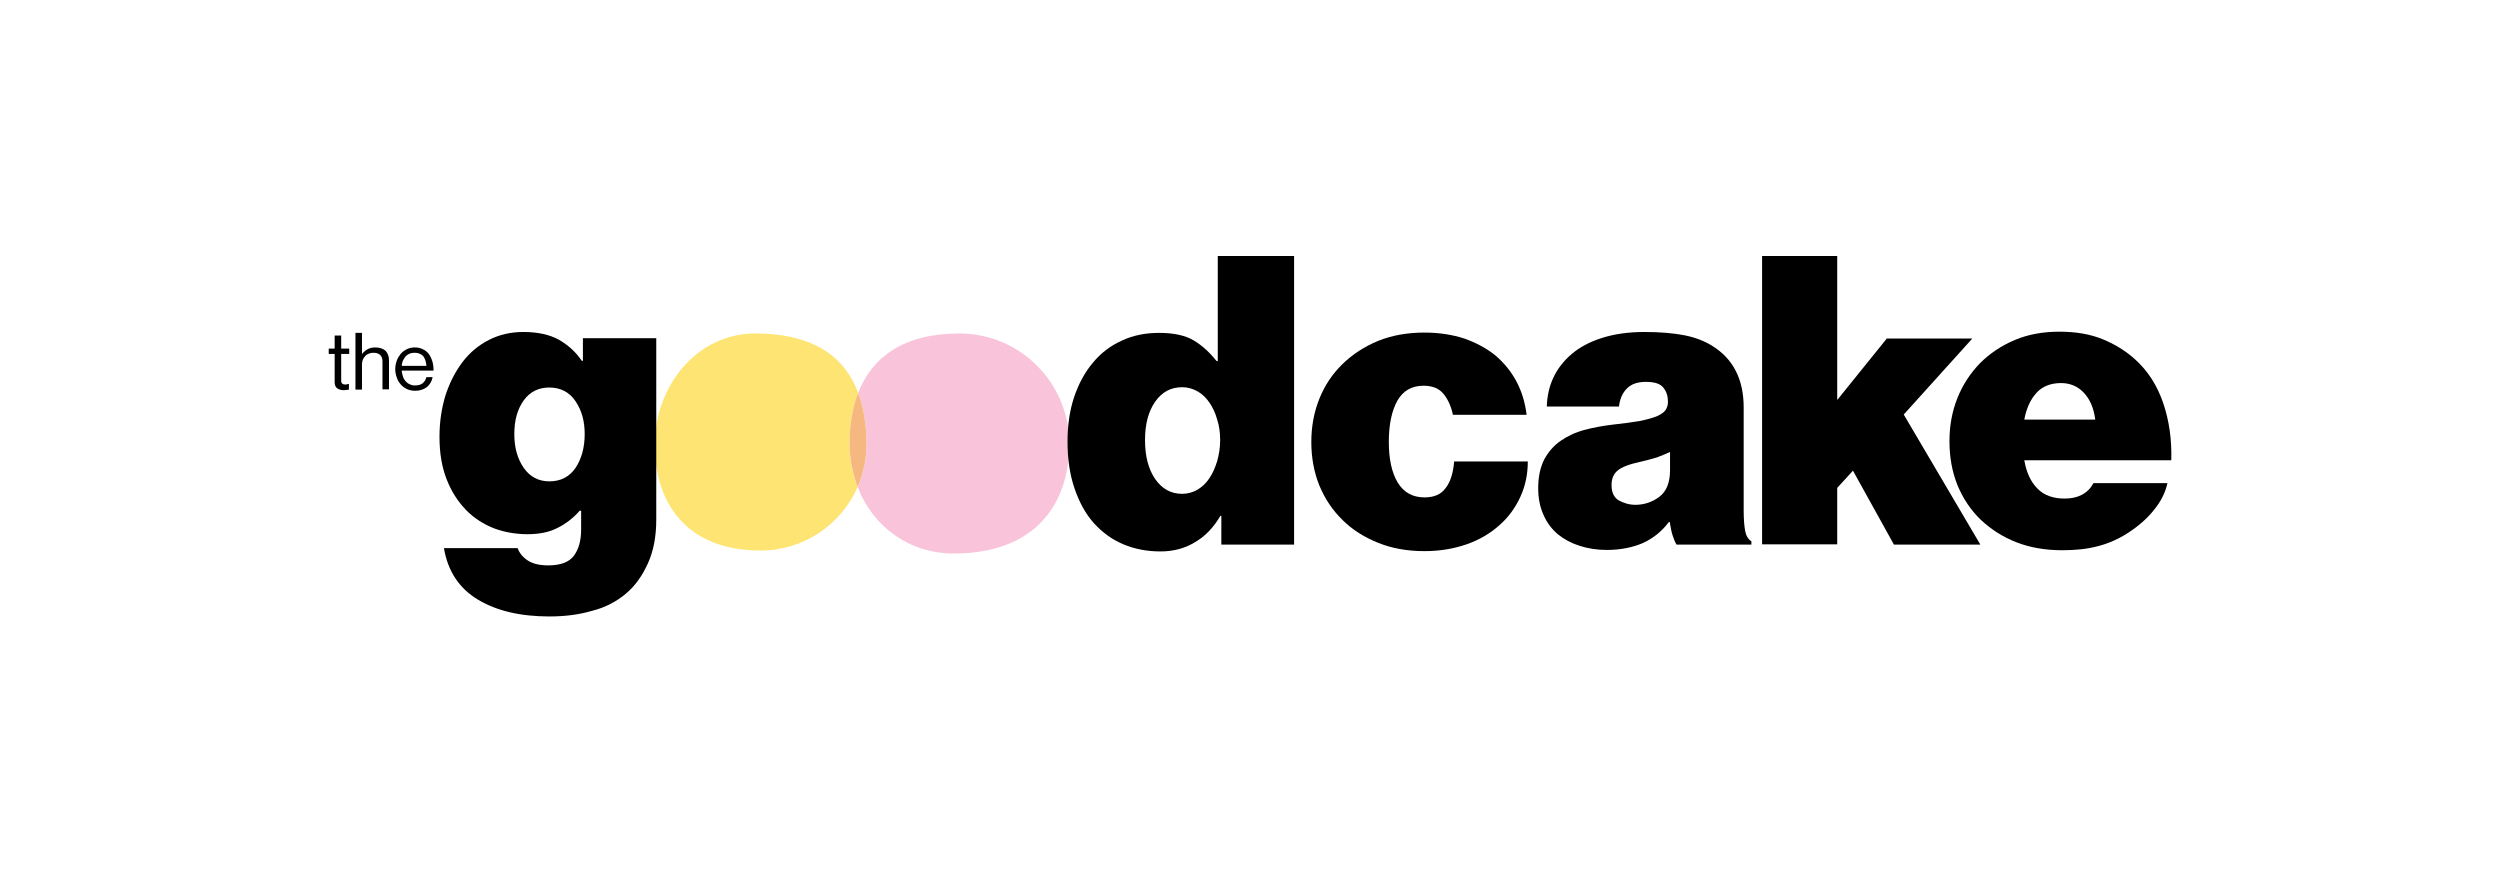
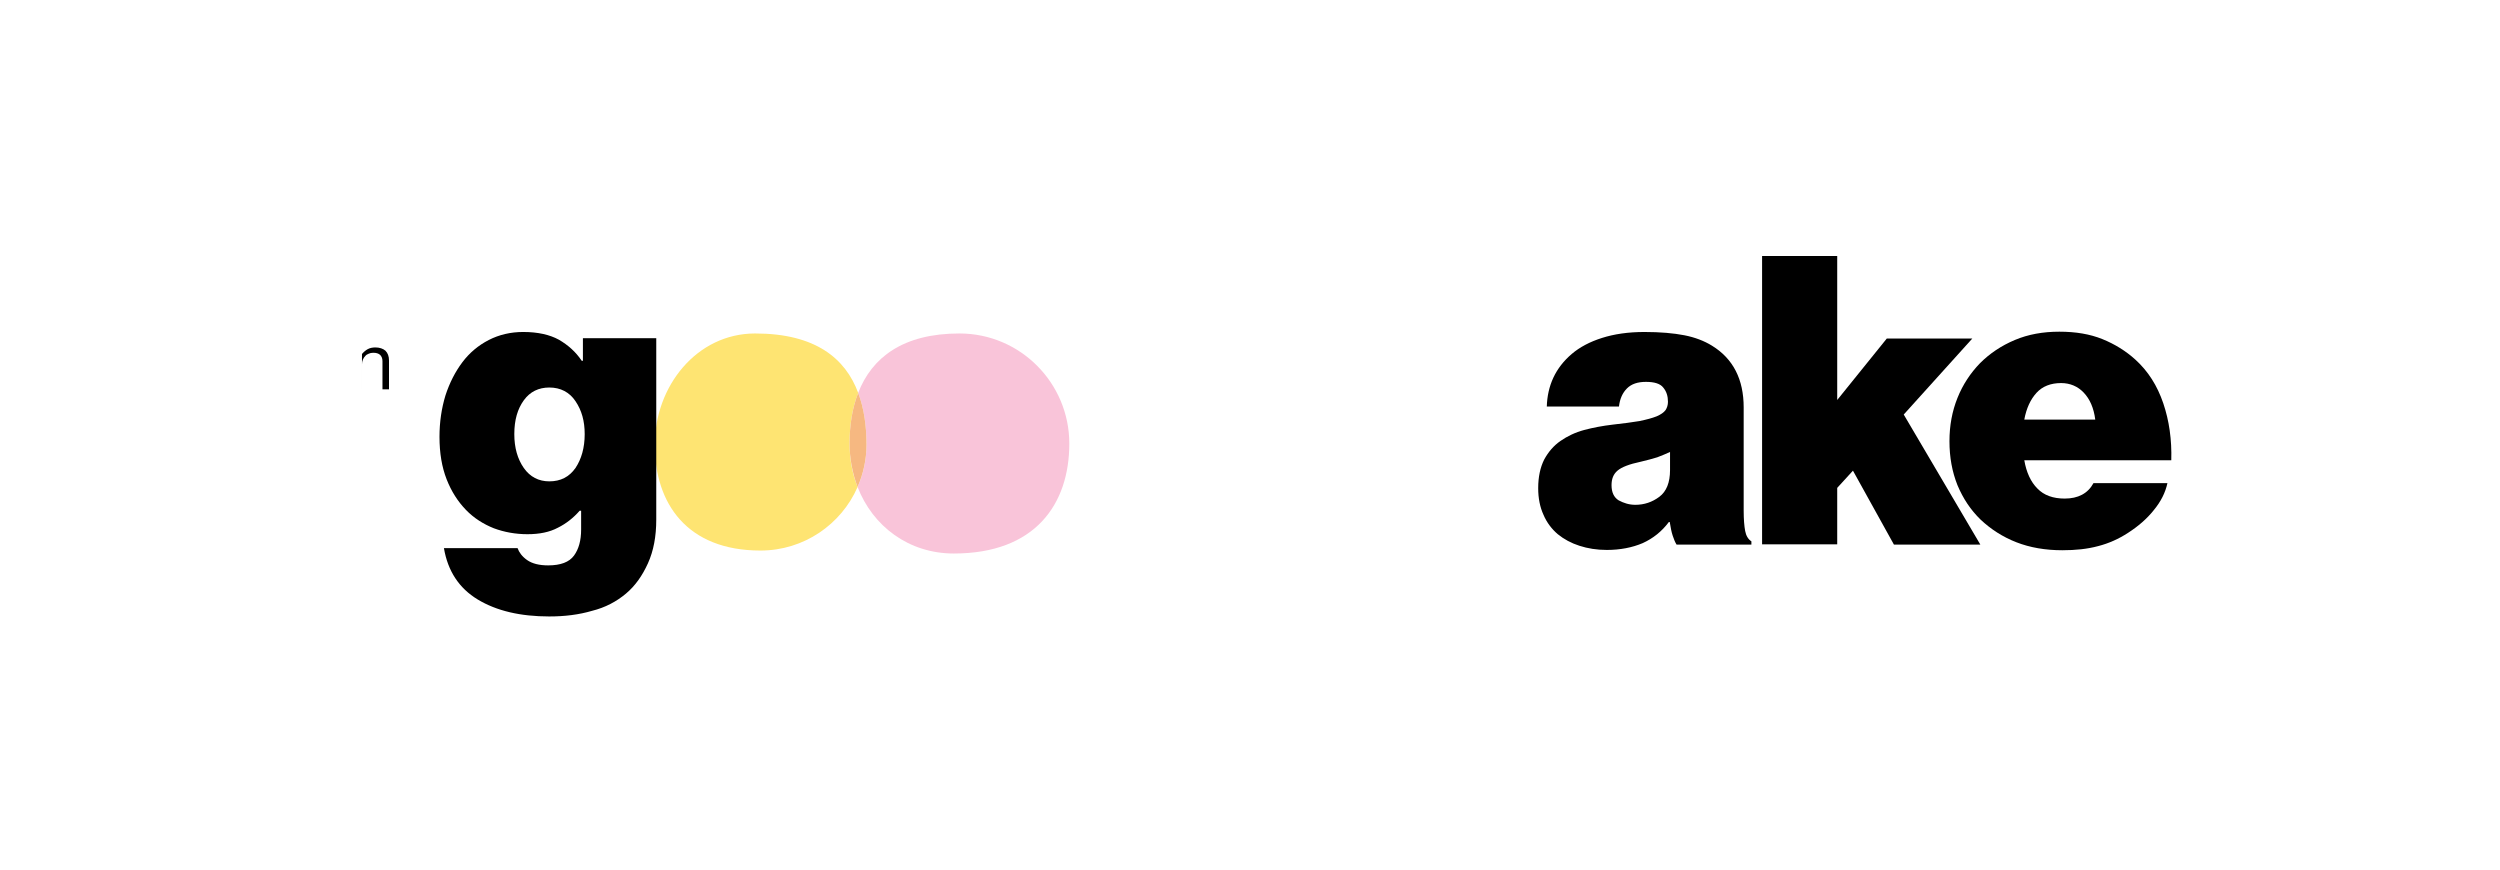
<svg xmlns="http://www.w3.org/2000/svg" enable-background="new 0 0 841.9 292.9" viewBox="0 0 841.9 292.9">
  <path d="m323.1 112.3c-19 0-29.5 8.1-34.1 20 2 5.3 2.8 11.3 2.8 17.5 0 5.1-1.1 9.9-3 14.2 5.1 13.2 17.2 22.4 32.4 22.4 27.4 0 38.9-16.6 38.9-37s-16.5-37.1-37-37.1z" fill="#f9c4d9" />
  <path d="m289 132.3c-4.3-11.6-14.4-20-34.7-20-19.7 0-33.8 17.8-33.8 37.5s10.8 35.6 35.6 35.6c14.6 0 27.2-8.8 32.7-21.4-1.8-4.5-2.7-9.4-2.7-14.7 0-6.1.9-11.9 2.9-17z" fill="#fee472" />
  <path d="m289 132.3c-2 5.1-2.9 10.9-2.9 17 0 5.2 1 10.2 2.7 14.7 1.9-4.4 3-9.2 3-14.2 0-6.2-.8-12.2-2.8-17.5z" fill="#f6b881" />
-   <path d="m110.7 117.4h2v-4.4h2.2v4.4h2.7v1.8h-2.7v9c0 .5.1.8.4 1 .2.2.6.3 1 .3.2 0 .4 0 .6-.1s.4-.1.5-.1h.1v1.9c-.2.1-.5.1-.8.1s-.6.1-.9.1c-.9 0-1.6-.2-2.2-.6s-.9-1.1-.9-2.1v-9.5h-2z" />
-   <path d="m121.9 119.2c.6-.7 1.2-1.2 1.9-1.6s1.6-.6 2.6-.6c1.4 0 2.6.4 3.4 1.1.8.8 1.2 1.9 1.2 3.3v9.7h-2.2v-9.5c0-.9-.3-1.6-.8-2.1-.6-.5-1.3-.7-2.3-.7-.6 0-1.1.1-1.5.3-.5.2-.9.4-1.2.8-.3.3-.6.7-.8 1.2s-.3 1-.3 1.6v8.5h-2.2v-19.1h2.2z" />
-   <path d="m139.8 131.6c-1 0-2-.2-2.8-.6s-1.5-.9-2.1-1.6-1-1.4-1.3-2.3-.5-1.8-.5-2.8.2-1.9.5-2.8.8-1.6 1.3-2.3c.6-.7 1.3-1.2 2.1-1.6s1.7-.6 2.7-.6 1.9.2 2.7.6 1.5.9 2 1.6.9 1.5 1.2 2.5.4 2 .4 3.1h-10.7c0 .7.2 1.3.4 2s.5 1.1.9 1.6c.4.4.8.8 1.4 1 .5.3 1.1.4 1.8.4 1 0 1.8-.2 2.5-.7.6-.5 1.1-1.2 1.3-2.1h2.1c-.3 1.5-1 2.6-2 3.4-1.1.8-2.4 1.2-3.9 1.2zm-.2-12.8c-.6 0-1.2.1-1.7.3s-.9.5-1.3.9c-.3.4-.6.9-.9 1.4-.2.5-.4 1.1-.4 1.8h8.3c-.1-1.4-.5-2.5-1.1-3.3-.7-.7-1.6-1.1-2.9-1.1z" />
+   <path d="m121.9 119.2c.6-.7 1.2-1.2 1.9-1.6s1.6-.6 2.6-.6c1.4 0 2.6.4 3.4 1.1.8.8 1.2 1.9 1.2 3.3v9.7h-2.2v-9.5c0-.9-.3-1.6-.8-2.1-.6-.5-1.3-.7-2.3-.7-.6 0-1.1.1-1.5.3-.5.2-.9.4-1.2.8-.3.3-.6.7-.8 1.2s-.3 1-.3 1.6v8.5h-2.2h2.2z" />
  <path d="m185 207.6c-9.8 0-17.8-1.9-24.1-5.7s-10.1-9.6-11.4-17.3h24.8c.5 1.4 1.5 2.8 3.2 4s4.1 1.8 7.1 1.8c4.2 0 7.1-1.1 8.7-3.3s2.4-5.1 2.4-8.8v-6.3h-.5c-2.1 2.4-4.5 4.3-7.3 5.7-2.8 1.5-6.2 2.2-10.3 2.2-4 0-7.8-.7-11.3-2-3.5-1.4-6.7-3.4-9.4-6.2s-4.9-6.2-6.5-10.3-2.4-8.8-2.4-14.3c0-5 .7-9.6 2-13.9 1.4-4.3 3.3-8 5.7-11.2s5.4-5.7 8.9-7.5 7.4-2.7 11.6-2.7c4.9 0 8.9.9 12 2.6 3.1 1.8 5.7 4.1 7.7 7.1h.4v-7.6h24.7v61.1c0 5.6-.9 10.5-2.8 14.7s-4.3 7.6-7.4 10.2c-3.2 2.7-7 4.7-11.4 5.8-4.4 1.3-9.2 1.9-14.4 1.9zm0-45.5c3.8 0 6.7-1.5 8.8-4.5 2-3 3.1-6.8 3.1-11.4 0-4.4-1-8-3.1-11.1-2-3-5-4.6-8.8-4.6-3.6 0-6.5 1.4-8.6 4.3s-3.2 6.6-3.2 11.4c0 4.6 1.1 8.4 3.2 11.4s5 4.5 8.6 4.5z" />
-   <path d="m390.8 185.7c-4.5 0-8.7-.8-12.5-2.4s-7.1-4-9.9-7.1-4.9-7-6.5-11.6-2.4-9.9-2.4-15.9c0-5.4.7-10.4 2.2-14.9s3.6-8.4 6.3-11.6c2.7-3.3 6-5.8 9.8-7.5 3.8-1.8 8-2.6 12.6-2.6 5 0 8.9.9 11.7 2.6s5.3 4 7.6 6.9h.4v-35.4h25.7v97.2h-24.5v-9.7h-.3c-2.3 3.9-5.1 6.9-8.6 8.9-3.4 2.1-7.3 3.1-11.6 3.1zm7.3-19.4c1.9 0 3.6-.5 5.2-1.4 1.6-1 2.9-2.2 4-3.9 1.1-1.6 1.9-3.5 2.6-5.7.6-2.2 1-4.5 1-7.1 0-2.4-.3-4.8-1-6.9-.6-2.2-1.5-4.1-2.6-5.7s-2.4-2.9-4-3.8-3.3-1.4-5.2-1.4c-3.8 0-6.8 1.6-9.1 4.9s-3.4 7.6-3.4 12.9c0 5.4 1.1 9.7 3.4 13.1 2.3 3.3 5.3 5 9.1 5z" />
-   <path d="m479.7 185.6c-5.7 0-10.9-.9-15.6-2.8s-8.7-4.4-12-7.7c-3.4-3.3-5.9-7.1-7.8-11.6-1.8-4.5-2.7-9.4-2.7-14.6 0-5.3.9-10.1 2.7-14.6s4.4-8.4 7.8-11.7 7.4-5.9 12-7.8c4.7-1.9 9.9-2.8 15.6-2.8 4.9 0 9.4.7 13.4 2 4 1.4 7.5 3.3 10.5 5.7 2.9 2.5 5.3 5.4 7.1 8.8s2.9 7.1 3.4 11.2h-24.8c-.7-3.2-1.9-5.6-3.4-7.3s-3.7-2.5-6.5-2.5c-4 0-6.9 1.7-8.8 5-1.9 3.4-2.9 8-2.9 13.9 0 5.8 1 10.4 3 13.7s5 5 9 5c3.2 0 5.6-1 7.1-3.1 1.6-2 2.6-5.1 2.9-9h24.8c0 4.3-.8 8.2-2.5 11.9s-4 6.9-7.1 9.6c-3 2.7-6.7 4.9-11 6.4s-9.1 2.3-14.2 2.3z" />
  <path d="m564.6 183.4c-.5-.8-.9-1.8-1.3-3s-.7-2.7-1-4.6h-.3c-2.4 3.2-5.3 5.5-8.8 7.1-3.5 1.5-7.6 2.3-12.1 2.3-3.4 0-6.4-.5-9.2-1.4s-5.2-2.2-7.3-3.9c-2-1.7-3.7-3.9-4.8-6.5-1.2-2.6-1.8-5.6-1.8-9 0-3.8.7-7 2-9.6 1.4-2.6 3.2-4.7 5.5-6.3s5-2.9 8-3.7 6.2-1.4 9.6-1.8c3.6-.4 6.6-.8 9-1.2 2.4-.5 4.3-1 5.8-1.6 1.4-.6 2.4-1.3 3-2.1.5-.8.8-1.7.8-2.8 0-1.9-.5-3.5-1.6-4.8-1-1.3-3-1.9-5.8-1.9s-4.9.7-6.4 2.2-2.4 3.5-2.7 6.1h-24.3c.1-3.4.8-6.7 2.2-9.7s3.5-5.7 6.2-8 6.1-4.1 10.2-5.4 8.8-2 14.3-2c5.3 0 9.8.4 13.4 1.1s6.7 1.9 9.3 3.5c7.2 4.4 10.7 11.4 10.7 20.8v34.8c0 2.9.2 5.2.5 6.8s1 2.8 2.1 3.5v1.1zm-13.9-13.4c3 0 5.7-.9 8.1-2.7s3.6-4.8 3.6-9v-6.1c-1.3.6-2.7 1.2-4.3 1.8-1.6.5-3.5 1-5.6 1.5-3.8.8-6.4 1.8-7.8 3s-2 2.8-2 4.9c0 2.4.8 4.1 2.4 5.1 1.7.9 3.5 1.5 5.6 1.5z" />
  <path d="m624 158.5-5.3 5.8v19h-25.3v-97.1h25.3v48.5l16.7-20.7h28.8l-23.1 25.6 25.8 43.8h-29.1z" />
  <path d="m694.5 185.3c-5.7 0-10.9-.9-15.5-2.7s-8.6-4.4-12-7.6c-3.4-3.3-5.9-7.1-7.8-11.6-1.8-4.5-2.7-9.4-2.7-14.8 0-5.3.9-10.1 2.7-14.6s4.4-8.4 7.6-11.7c3.3-3.3 7.2-5.9 11.7-7.8s9.5-2.8 15-2.8 10.3.8 14.5 2.5 7.9 4 11.1 6.9c4.3 3.9 7.4 8.8 9.4 14.7s2.9 12.3 2.7 19.2h-49.5c.7 4.1 2.2 7.3 4.4 9.5 2.2 2.3 5.3 3.4 9.2 3.4 4.5 0 7.8-1.7 9.7-5.2h24.9c-.7 3.2-2.2 6.2-4.6 9.1-2.3 2.9-5.2 5.4-8.6 7.6-3.2 2.1-6.6 3.6-10.1 4.5-3.7 1-7.7 1.4-12.1 1.4zm-.4-56.3c-3.5 0-6.3 1.1-8.3 3.3s-3.4 5.2-4.1 9h23.9c-.5-3.9-1.8-6.9-3.9-9.1-2-2.1-4.6-3.2-7.6-3.2z" />
</svg>